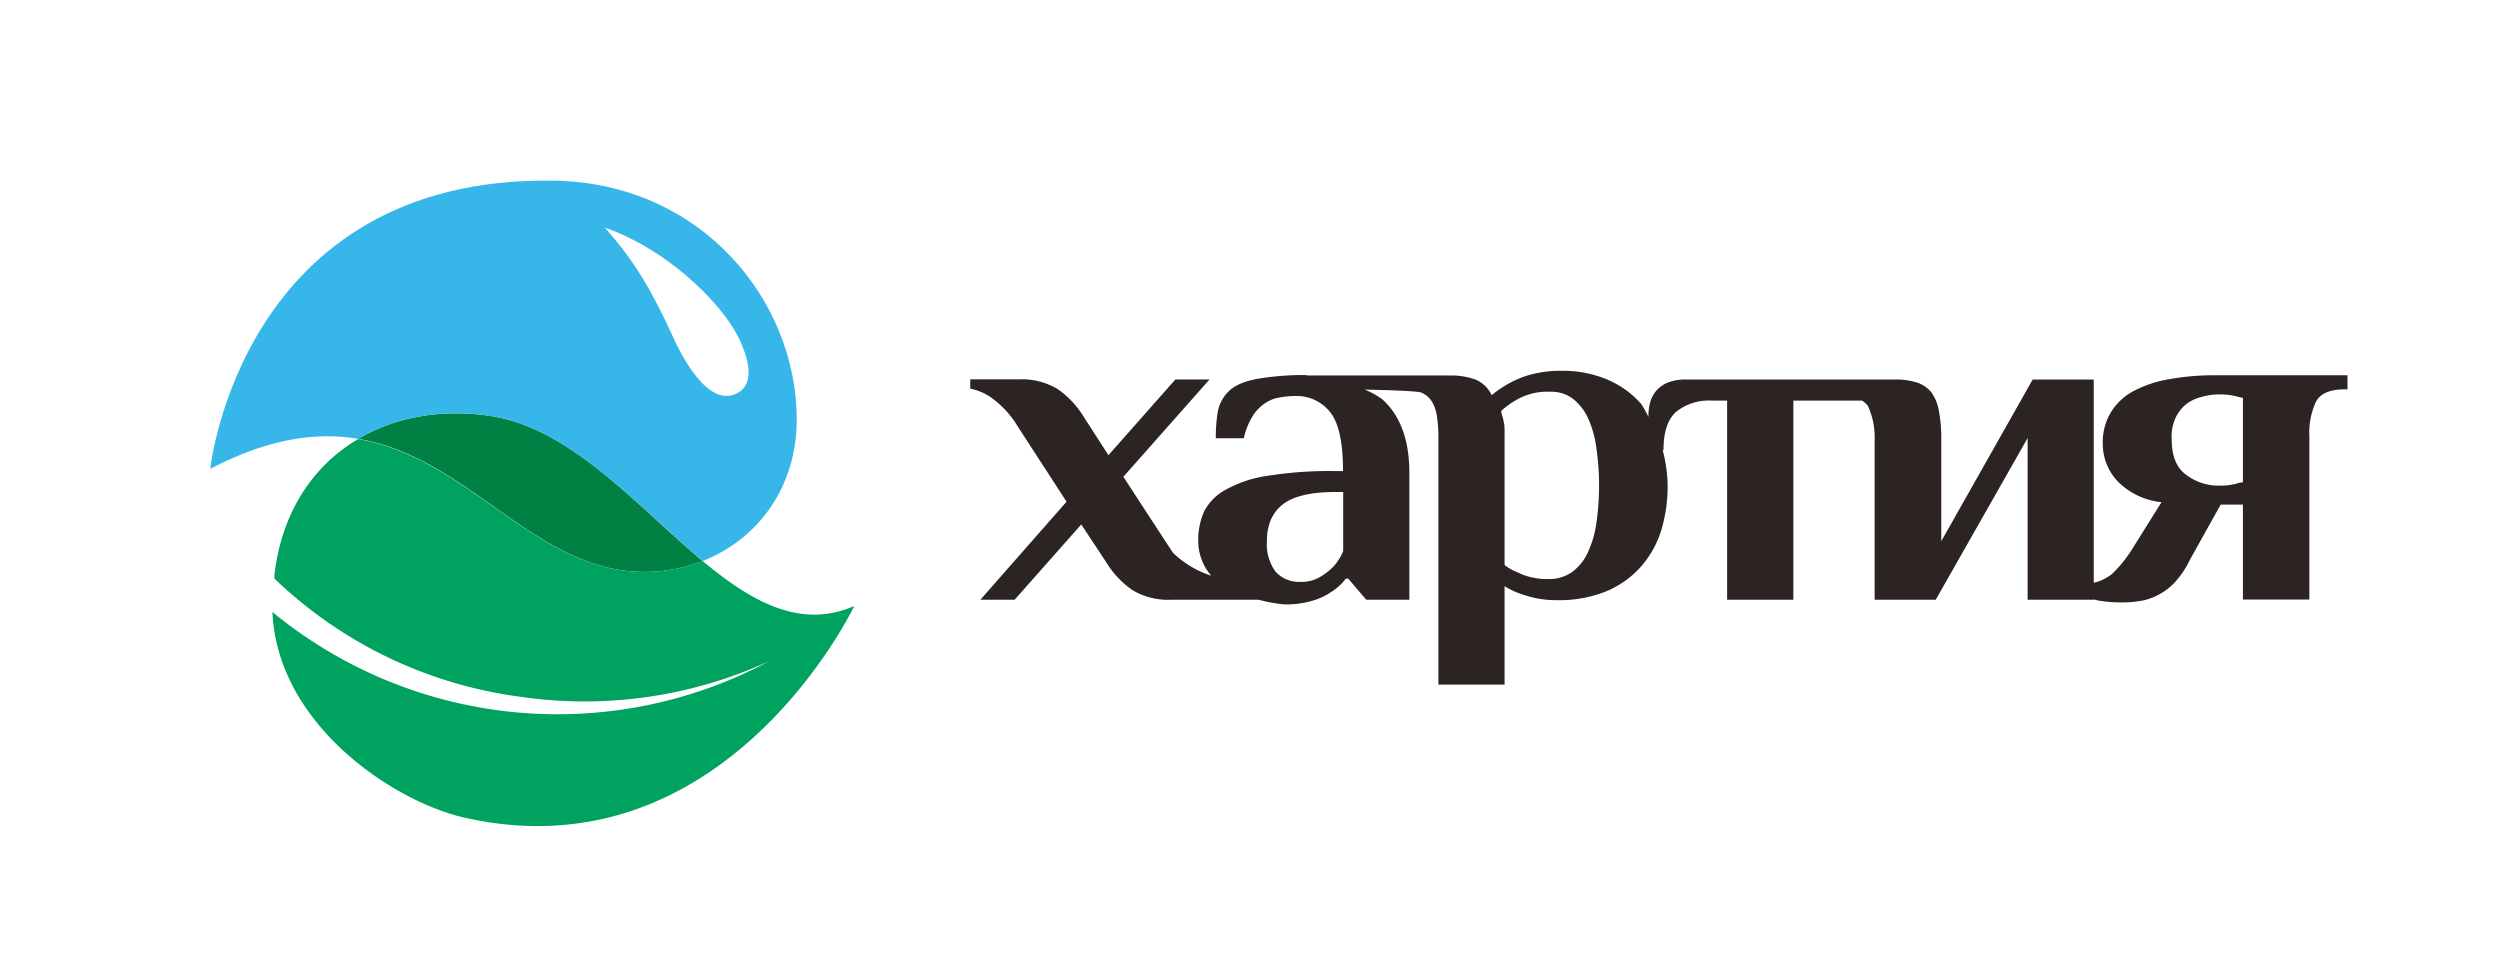
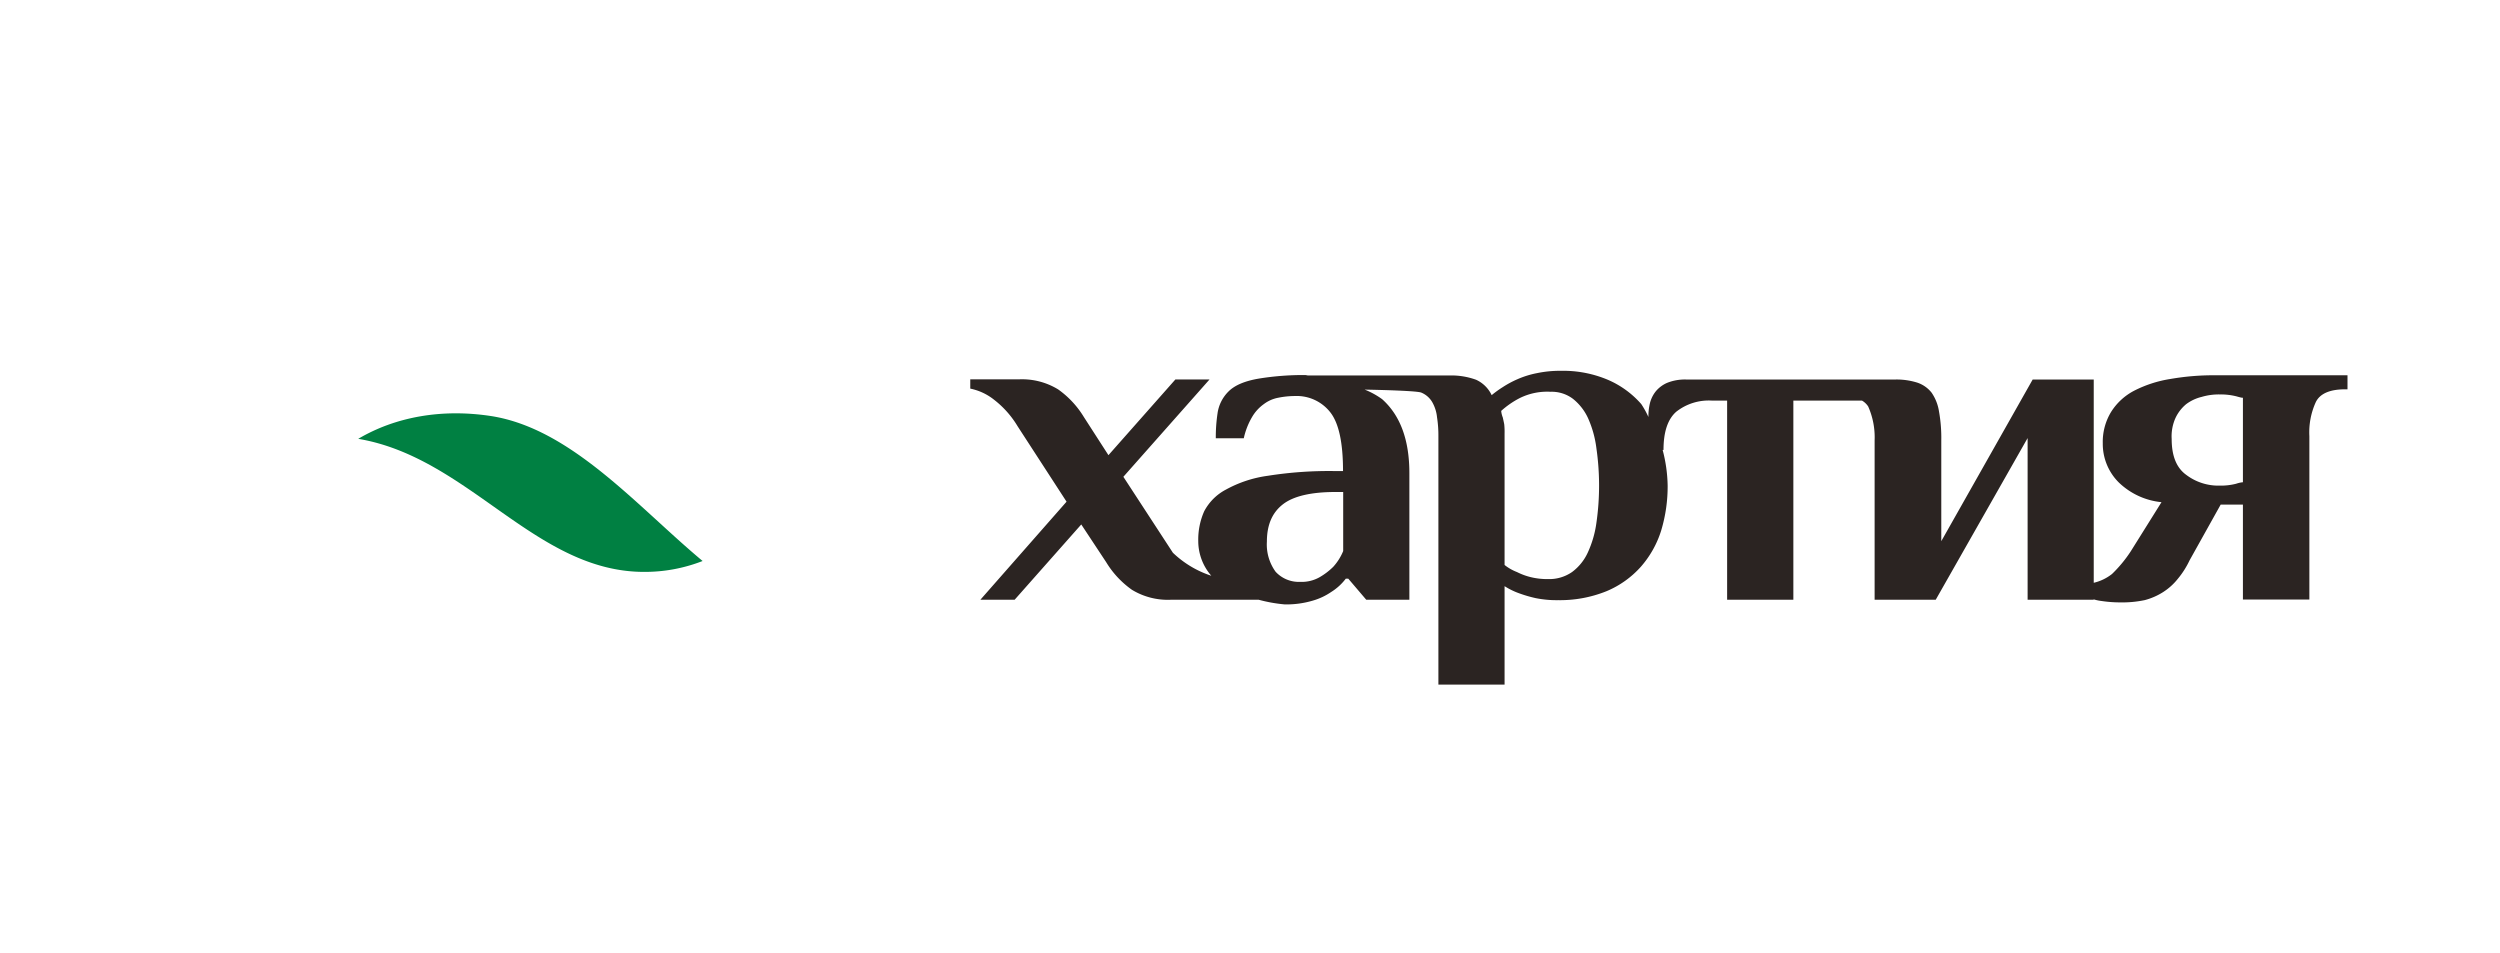
<svg xmlns="http://www.w3.org/2000/svg" id="Слой_1" data-name="Слой 1" viewBox="0 0 459 175">
  <defs>
    <style>.cls-1{fill:#2b2422;}.cls-2{fill:#008042;}.cls-3{fill:#00a25f;}.cls-4{fill:#36b6e9;}</style>
  </defs>
  <path class="cls-1" d="M431,68.9v2.58h-.47c-2.78,0-4.61.8-5.36,2.37A13.39,13.39,0,0,0,424,80.08v30H411.8V92.64h-4.08L402,102.89a15.89,15.89,0,0,1-2.16,3.39,11,11,0,0,1-2.65,2.4,11.91,11.91,0,0,1-3.41,1.5,20.06,20.06,0,0,1-4.44.42,23.06,23.06,0,0,1-3.45-.25,8.81,8.81,0,0,1-1.5-.31v.07H372.27V80.43L355.4,110.11H344.18V80.87A14,14,0,0,0,343,74.63a3.38,3.38,0,0,0-1.14-1.08H329.26v36.56H317.1V73.55h-2.79a9.65,9.65,0,0,0-6.57,2.06c-1.56,1.39-2.32,3.71-2.32,7h-.16a27.25,27.25,0,0,1,.92,6.55A28.08,28.08,0,0,1,305,97.38a18.37,18.37,0,0,1-3.76,6.7,17.47,17.47,0,0,1-6.3,4.47,22.79,22.79,0,0,1-8.85,1.64,19.44,19.44,0,0,1-4.12-.37,23.38,23.38,0,0,1-3.08-.9,13.07,13.07,0,0,1-2.65-1.3v18.07H264.09V80.08a21.54,21.54,0,0,0-.25-3.46,7,7,0,0,0-.87-2.77,4.16,4.16,0,0,0-2-1.76c-.68-.32-6.86-.49-10.42-.56a14.58,14.58,0,0,1,3.21,1.76c3.36,3,5,7.53,5,13.59v23.23h-7.92l-3.3-3.87h-.45a10,10,0,0,1-2.67,2.44,11.67,11.67,0,0,1-3.41,1.6,17.05,17.05,0,0,1-5.14.69,27.82,27.82,0,0,1-4.79-.86l-16,0a12.67,12.67,0,0,1-7.25-1.82,17,17,0,0,1-4.74-5.08l-4.57-6.92-12.23,13.82H180l15.82-18-9-13.87a17.51,17.51,0,0,0-4.26-4.81,10.28,10.28,0,0,0-4.42-2.08v-1.7h8.9a12.7,12.7,0,0,1,7.23,1.84A17.05,17.05,0,0,1,199,76.57l4.51,7L215.8,69.67h6.27L206.25,87.54l9.09,13.94a18.46,18.46,0,0,0,7.06,4.23A9.69,9.69,0,0,1,220,99.36a12.88,12.88,0,0,1,1.08-5.47,9.47,9.47,0,0,1,4-4,22.13,22.13,0,0,1,7.72-2.54,71.9,71.9,0,0,1,12.38-.86h1.4c0-5.15-.75-8.76-2.33-10.78a7.83,7.83,0,0,0-6.52-3,15.68,15.68,0,0,0-3.07.32,6.27,6.27,0,0,0-2.6,1.15,7.64,7.64,0,0,0-2.17,2.37,13.23,13.23,0,0,0-1.53,3.91h-5.14a29.87,29.87,0,0,1,.32-4.57,7,7,0,0,1,2-4c1.15-1.16,3-1.94,5.58-2.38a50.77,50.77,0,0,1,8.49-.65c.22,0,.4.08.63.08H266a13.35,13.35,0,0,1,5,.78,5.83,5.83,0,0,1,2.87,2.83,18.93,18.93,0,0,1,2-1.45,18.14,18.14,0,0,1,2.72-1.47,16.89,16.89,0,0,1,3.59-1.12,20.77,20.77,0,0,1,4.44-.43,21.08,21.08,0,0,1,8.56,1.64,17.16,17.16,0,0,1,6.15,4.46,16.54,16.54,0,0,1,1.32,2.38,10.3,10.3,0,0,1,.27-2.5A5.7,5.7,0,0,1,304,71.85a5.6,5.6,0,0,1,2.09-1.56,8.74,8.74,0,0,1,3.52-.61H347.9a12.79,12.79,0,0,1,4.08.56,5.62,5.62,0,0,1,2.66,1.85A8.33,8.33,0,0,1,356,75.54a27.44,27.44,0,0,1,.42,5.33V99.36L373.2,69.68h11.21V107a8.53,8.53,0,0,0,3.36-1.62,24,24,0,0,0,3.45-4.18l5.63-9A13.15,13.15,0,0,1,389,88.57a10,10,0,0,1-2.93-7.19,10.55,10.55,0,0,1,1.54-5.77,11,11,0,0,1,4.21-3.87,22.07,22.07,0,0,1,6.6-2.15,46.35,46.35,0,0,1,8.3-.69ZM246.61,90.33h-1.4c-4.44,0-7.72.74-9.68,2.27s-2.93,3.77-2.93,6.86a8.51,8.51,0,0,0,1.6,5.51,5.79,5.79,0,0,0,4.51,1.86,6.64,6.64,0,0,0,3.56-.85,12.29,12.29,0,0,0,2.52-1.92,9.87,9.87,0,0,0,1.82-2.89ZM293.1,96a48.13,48.13,0,0,0,0-13.7,19.37,19.37,0,0,0-1.51-5.47,9.7,9.7,0,0,0-2.79-3.6,6.46,6.46,0,0,0-4.11-1.3A11.33,11.33,0,0,0,279,73.1a16,16,0,0,0-3.38,2.34,4.19,4.19,0,0,0,.29,1.2c.09.41.19.83.27,1.28a13.85,13.85,0,0,1,.06,1.66v24.15a8.62,8.62,0,0,0,2.28,1.3,11.77,11.77,0,0,0,2.43.91,12.79,12.79,0,0,0,3.28.38,7.35,7.35,0,0,0,4.39-1.29,9.21,9.21,0,0,0,2.91-3.61A19.21,19.21,0,0,0,293.1,96m118.7-23c0,.08-.38,0-1.23-.24a11.7,11.7,0,0,0-3-.34,11.06,11.06,0,0,0-3.34.45,7.78,7.78,0,0,0-2.87,1.35,7.36,7.36,0,0,0-1.93,2.5,8.17,8.17,0,0,0-.71,3.88c0,3,.82,5.23,2.64,6.56a9.79,9.79,0,0,0,6.21,2,11.22,11.22,0,0,0,3-.35,5.34,5.34,0,0,1,1.23-.27Z" />
  <path class="cls-2" d="M129,103C117,93,104.9,78.66,90.11,76.38c-8.93-1.36-17.46.12-24.34,4.19C86.12,84,98.26,105,118.26,105A29.15,29.15,0,0,0,129,103" />
-   <path class="cls-3" d="M129,103a29.15,29.15,0,0,1-10.76,2c-20,0-32.14-20.94-52.49-24.39-8,4.73-13.72,12.89-15.27,24.13a10.53,10.53,0,0,0-.11,1.48,80.34,80.34,0,0,0,45.34,21.73,81.35,81.35,0,0,0,45.57-6.59,82.34,82.34,0,0,1-91.26-9c.88,20.66,22.23,34.85,35.39,37.79,47.87,10.71,71.43-38.89,71.43-38.89C147,115.58,138,110.5,129,103" />
-   <path class="cls-4" d="M90.11,76.38c-8.93-1.36-17.46.12-24.34,4.19-7.63-1.28-16.4-.12-27.17,5.51,0,0,5.68-53.88,63.14-52.91C129,33.63,146.28,55.39,146.28,77c0,12.52-7.15,22-17.26,26C117,93,104.9,78.66,90.11,76.38m46.31-12.47c-2.26-6.8-13.2-17.9-25.42-22.14,5.67,6.24,8.93,12.17,12.52,20,1.58,3.5,6.71,13.74,12.24,10.18,2-1.27,2.2-4.3.66-8.09" />
</svg>